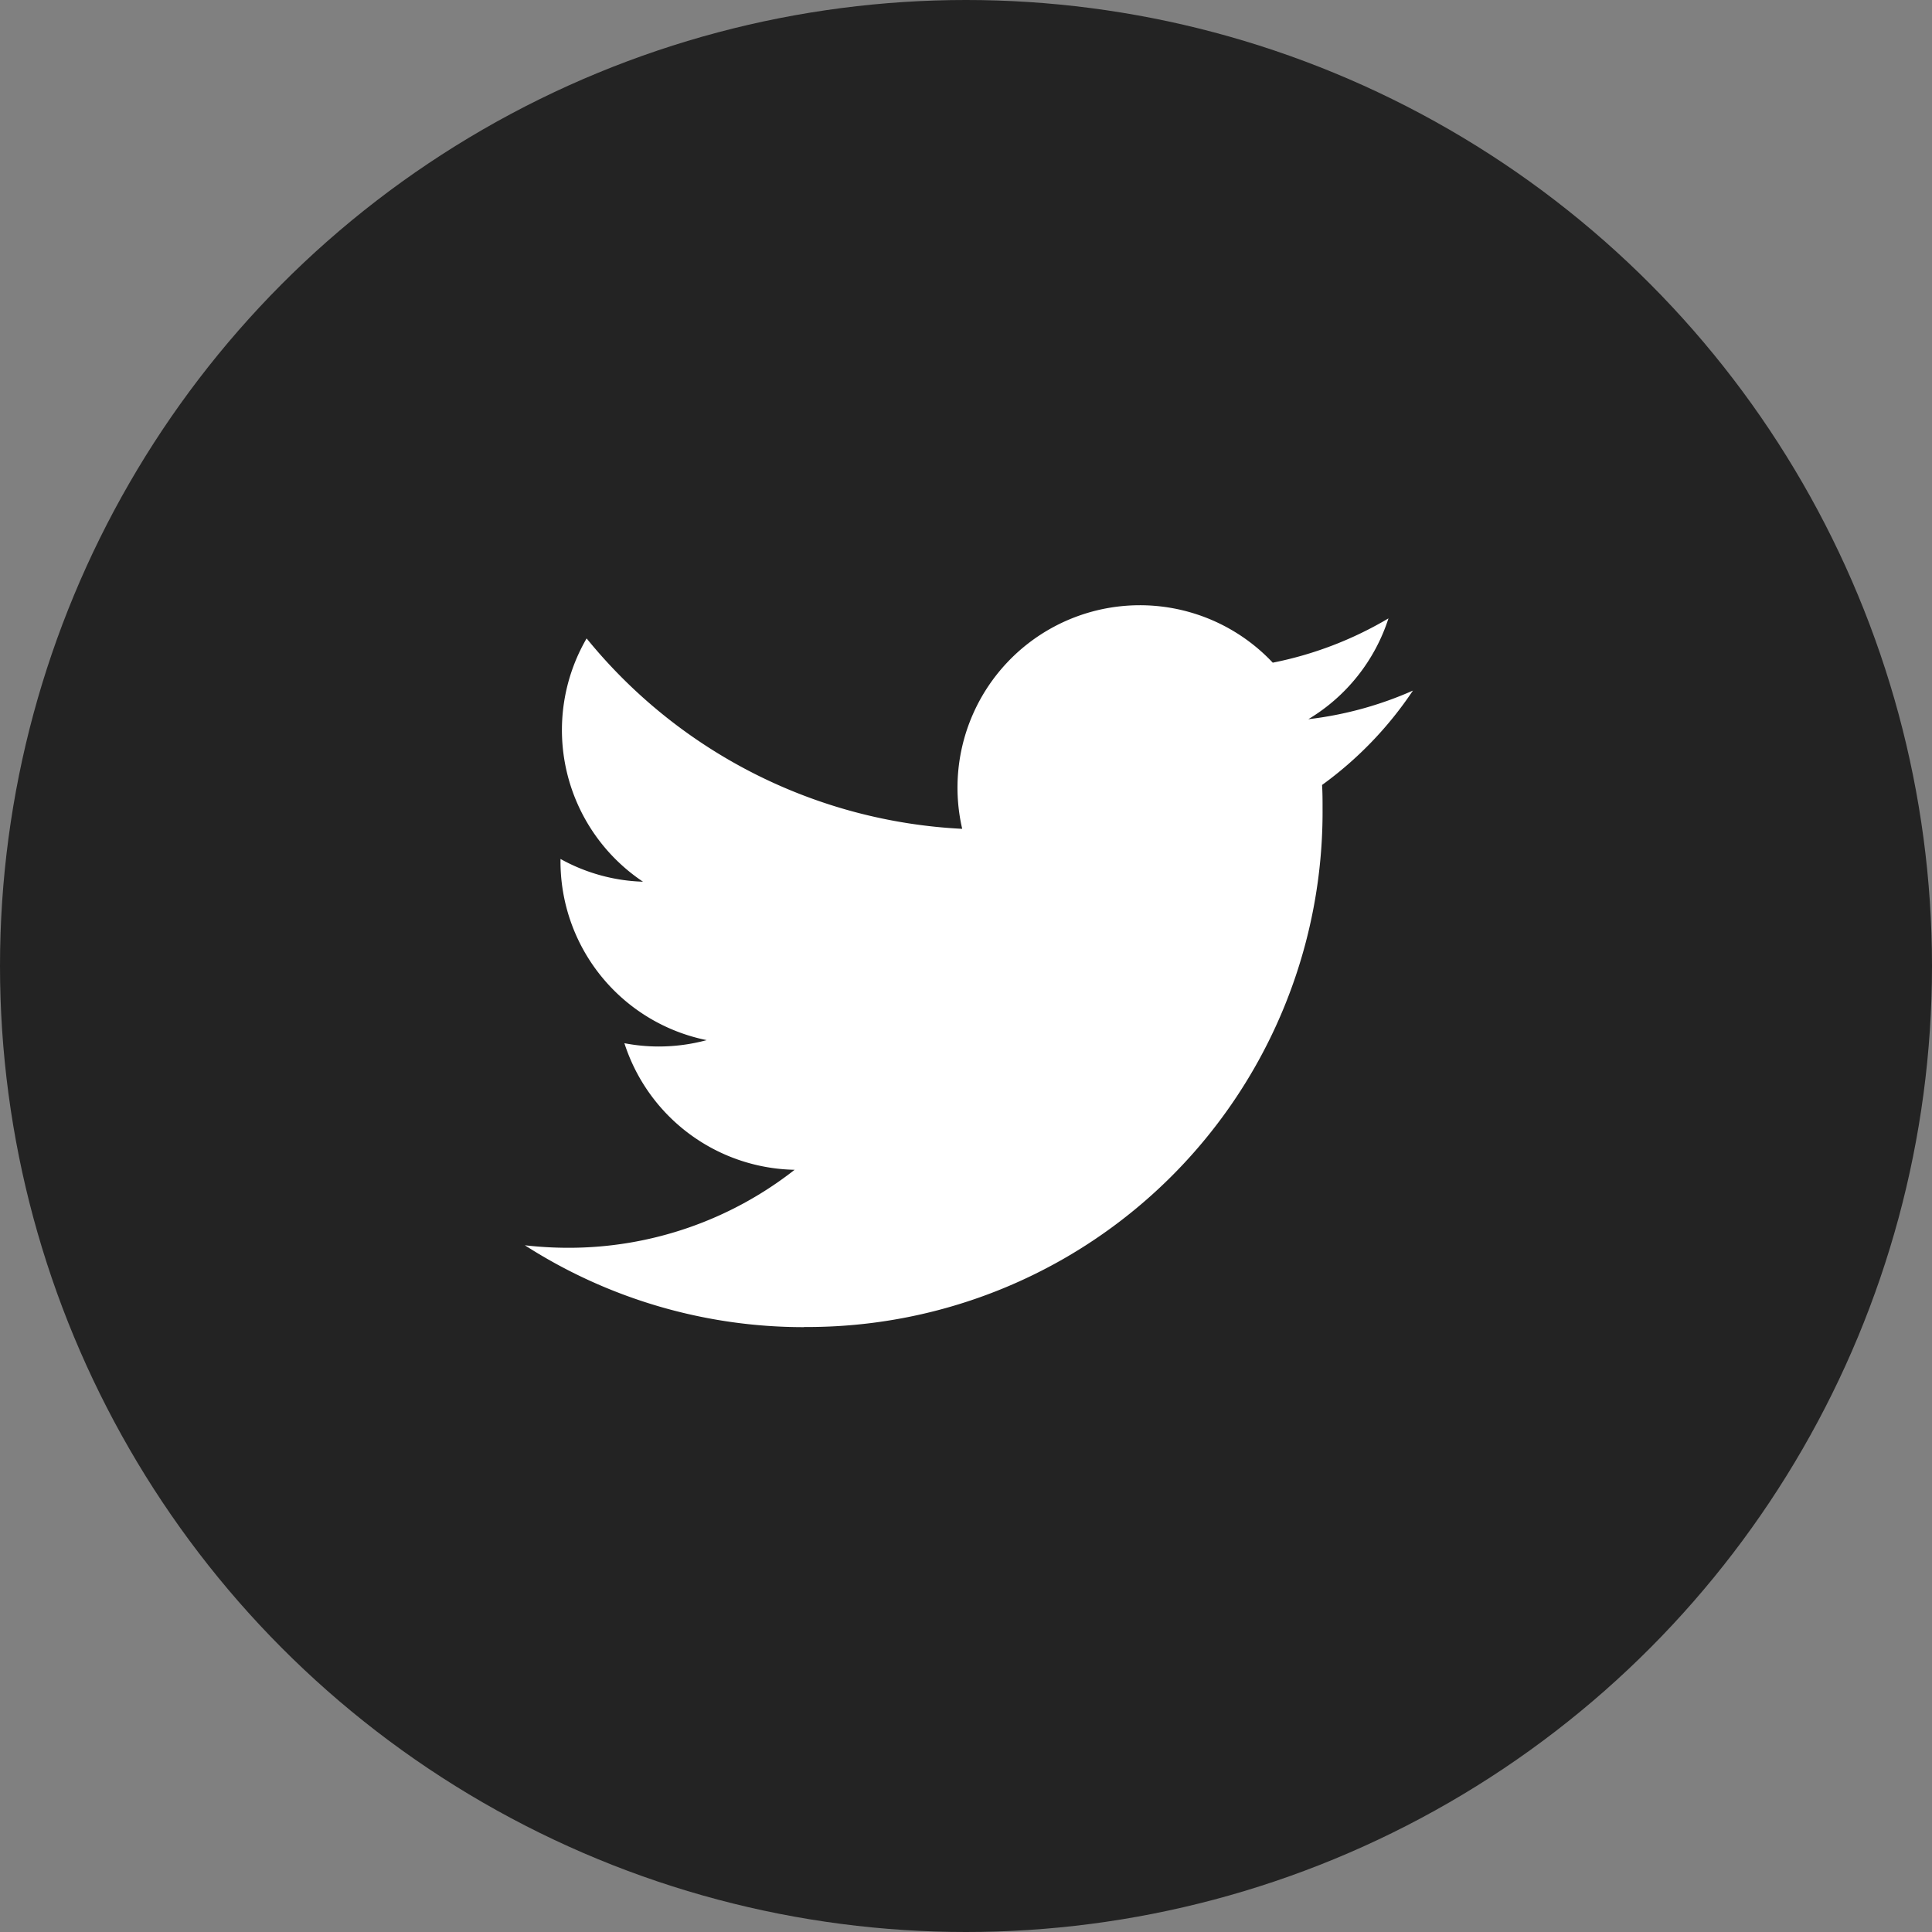
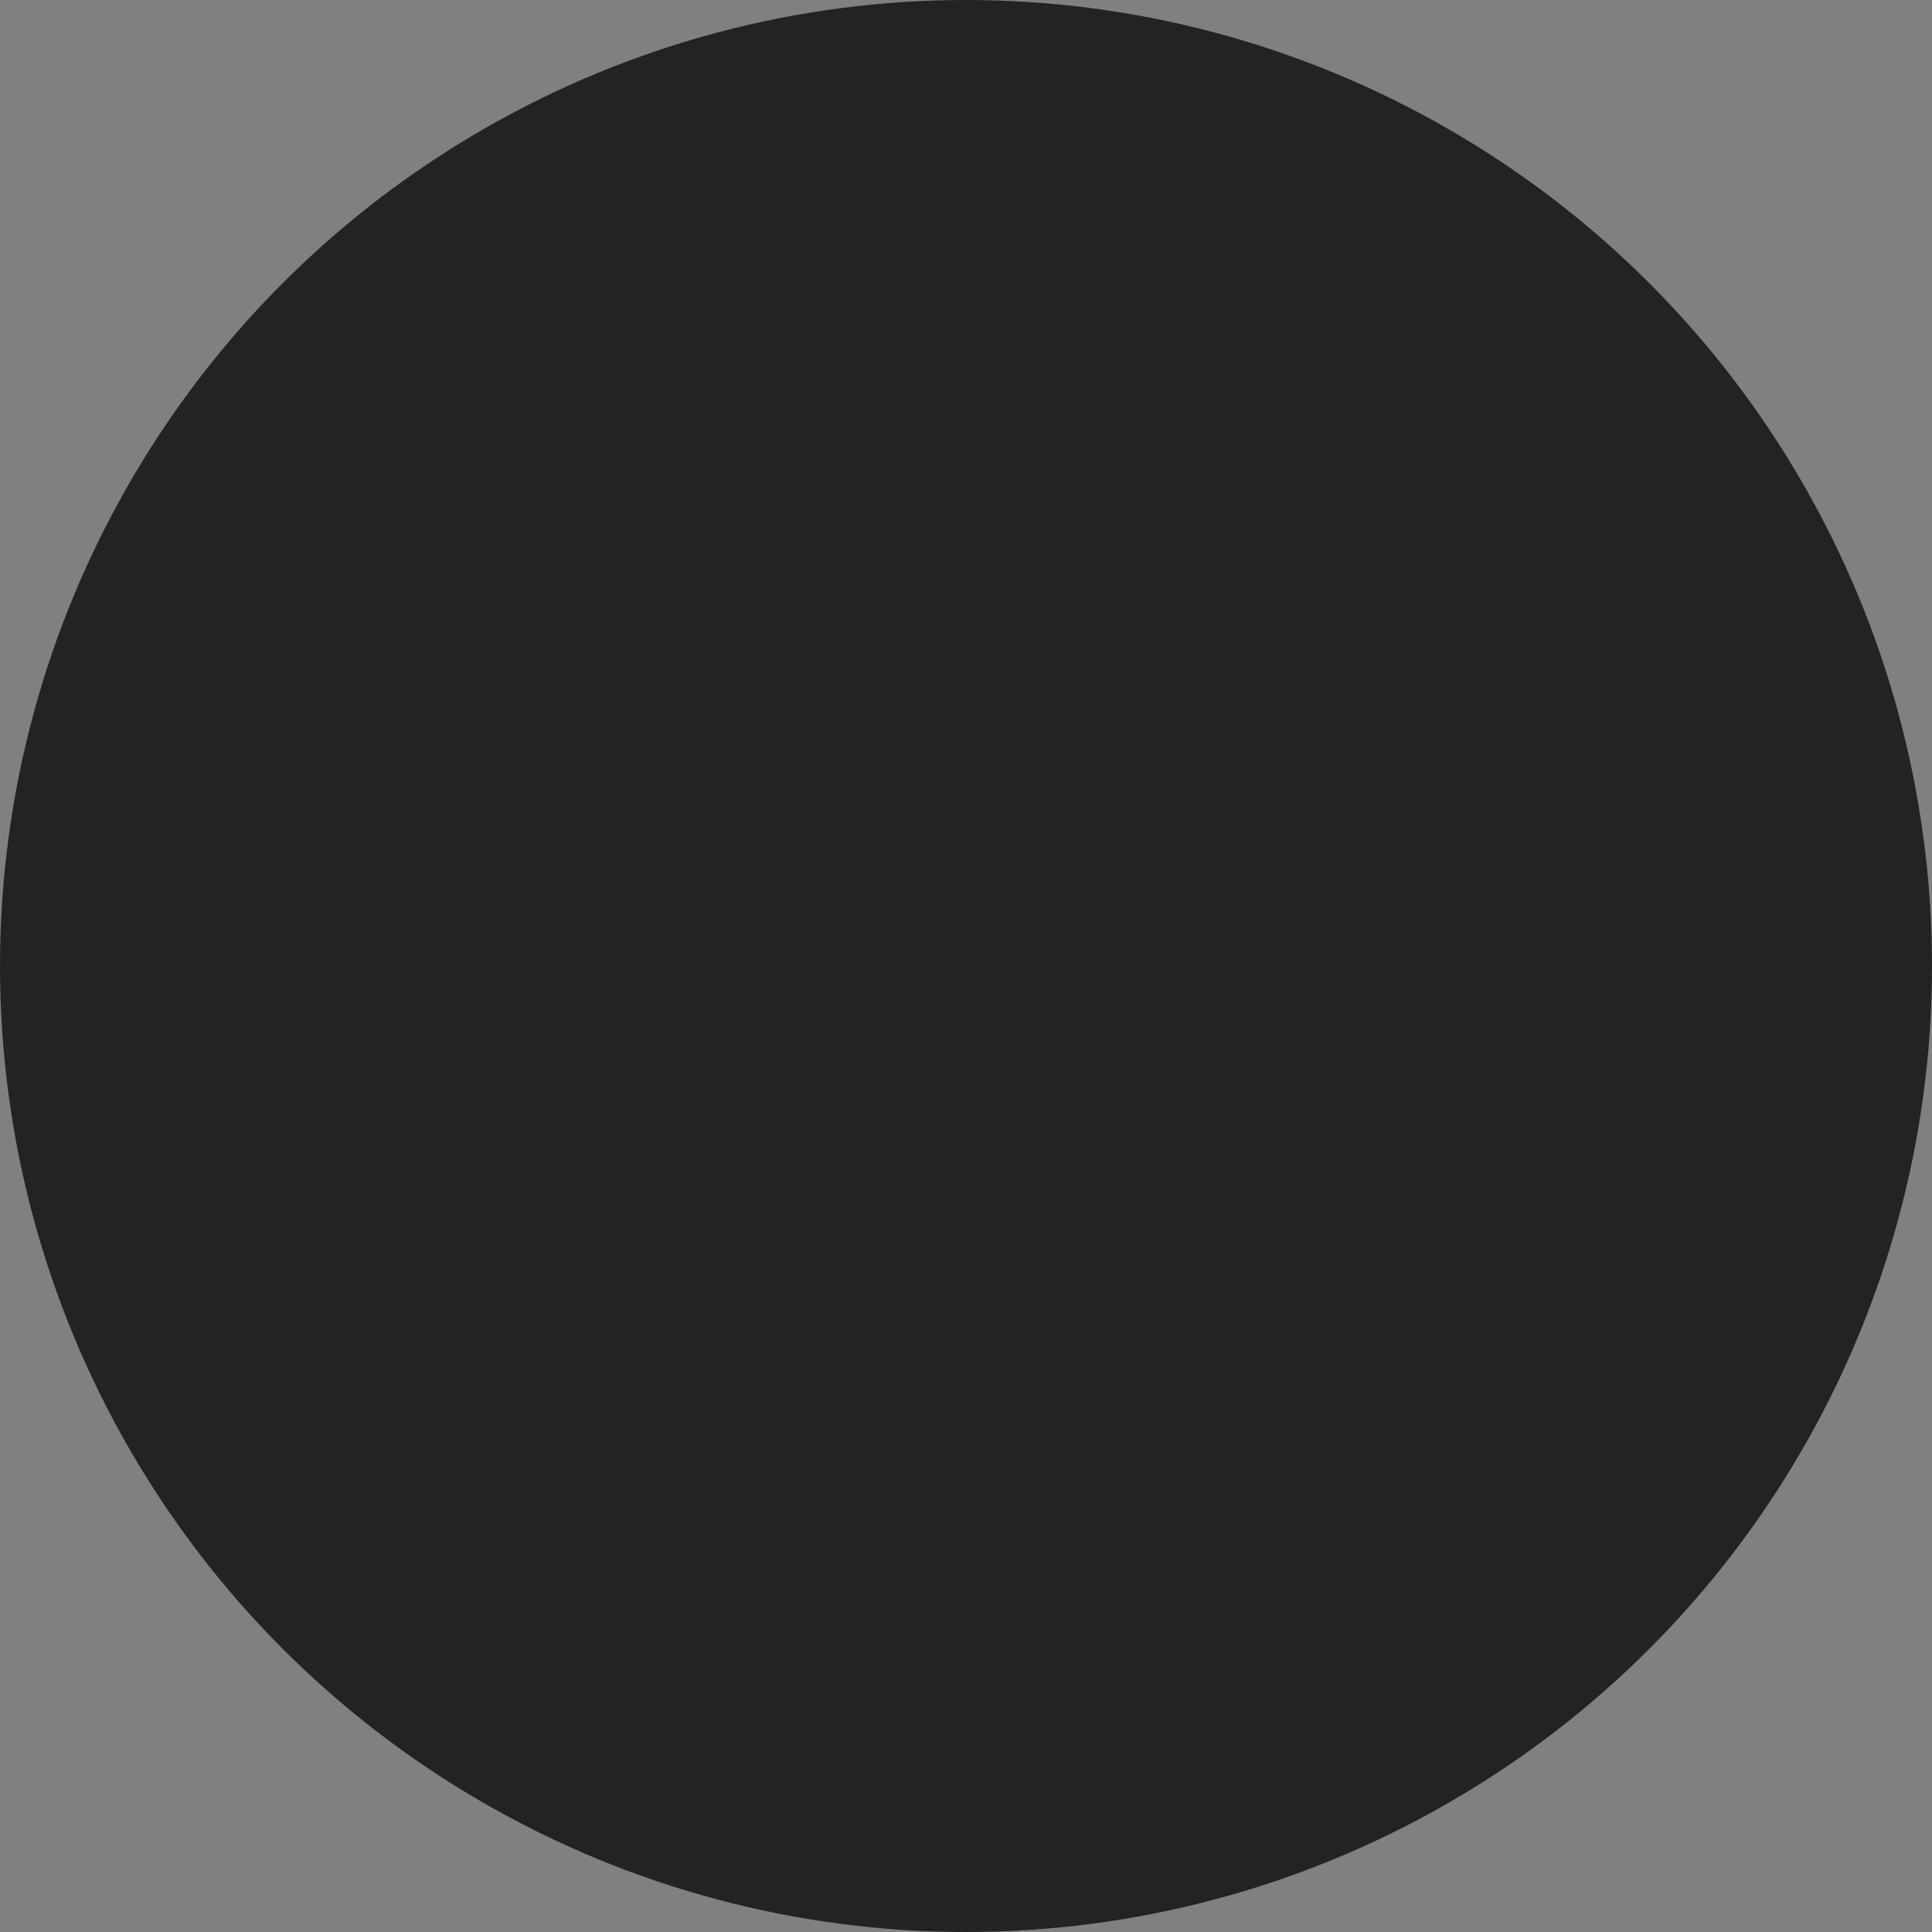
<svg xmlns="http://www.w3.org/2000/svg" id="コンポーネント_819_1" data-name="コンポーネント 819 – 1" width="27" height="27" viewBox="0 0 27 27">
  <rect x="0" y="0" width="27" height="27" fill="#808080" stroke="none" />
  <circle id="楕円形_426" data-name="楕円形 426" cx="13.5" cy="13.5" r="13.5" fill="#232323" />
  <g id="コンポーネント_818_1" data-name="コンポーネント 818 – 1" transform="translate(7.334 8.457)">
-     <path id="パス_1097" data-name="パス 1097" d="M1478.78,4988.856a7.2,7.2,0,0,0,7.246-7.246c0-.11,0-.22-.007-.329a5.181,5.181,0,0,0,1.27-1.319,5.046,5.046,0,0,1-1.462.4,2.556,2.556,0,0,0,1.12-1.409,5.121,5.121,0,0,1-1.617.619,2.549,2.549,0,0,0-4.34,2.322,7.227,7.227,0,0,1-5.249-2.661,2.549,2.549,0,0,0,.788,3.4,2.534,2.534,0,0,1-1.153-.318v.032a2.549,2.549,0,0,0,2.043,2.5,2.578,2.578,0,0,1-.671.089,2.536,2.536,0,0,1-.479-.046,2.55,2.55,0,0,0,2.379,1.769,5.114,5.114,0,0,1-3.163,1.09,5.305,5.305,0,0,1-.607-.035,7.21,7.21,0,0,0,3.9,1.144" transform="translate(-1474.877 -4978.768)" fill="#fff" />
-   </g>
+     </g>
</svg>